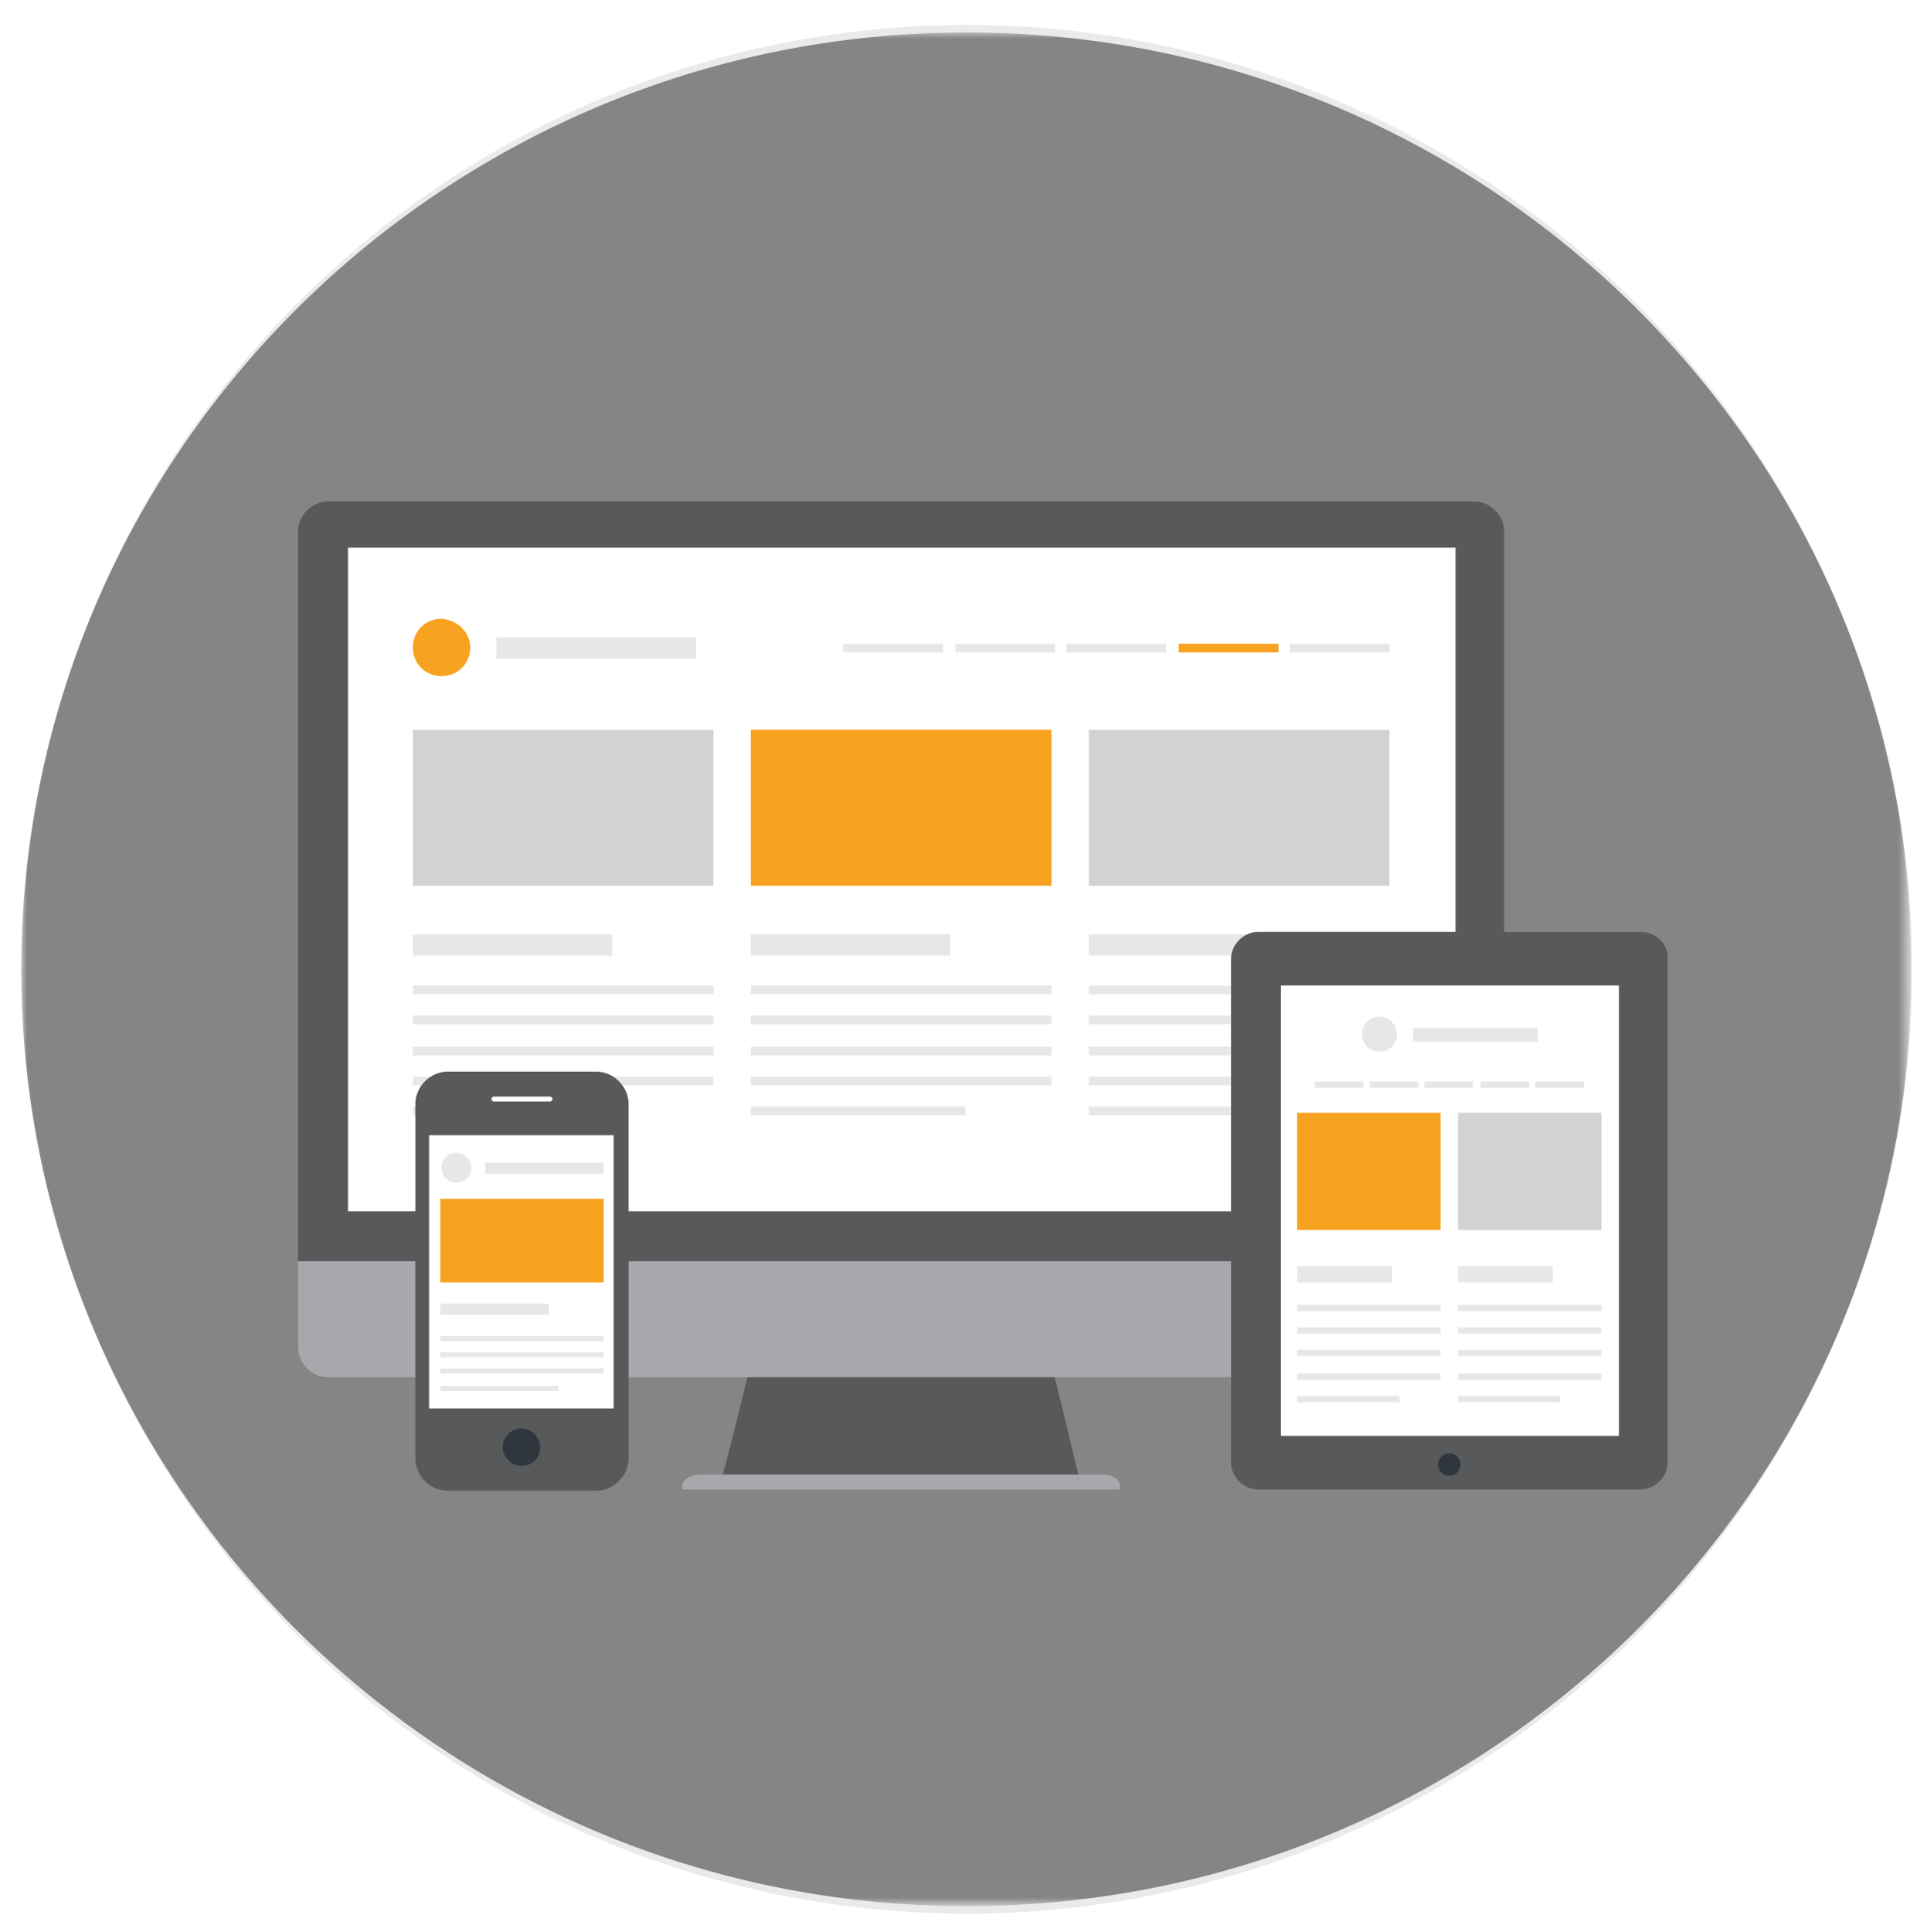
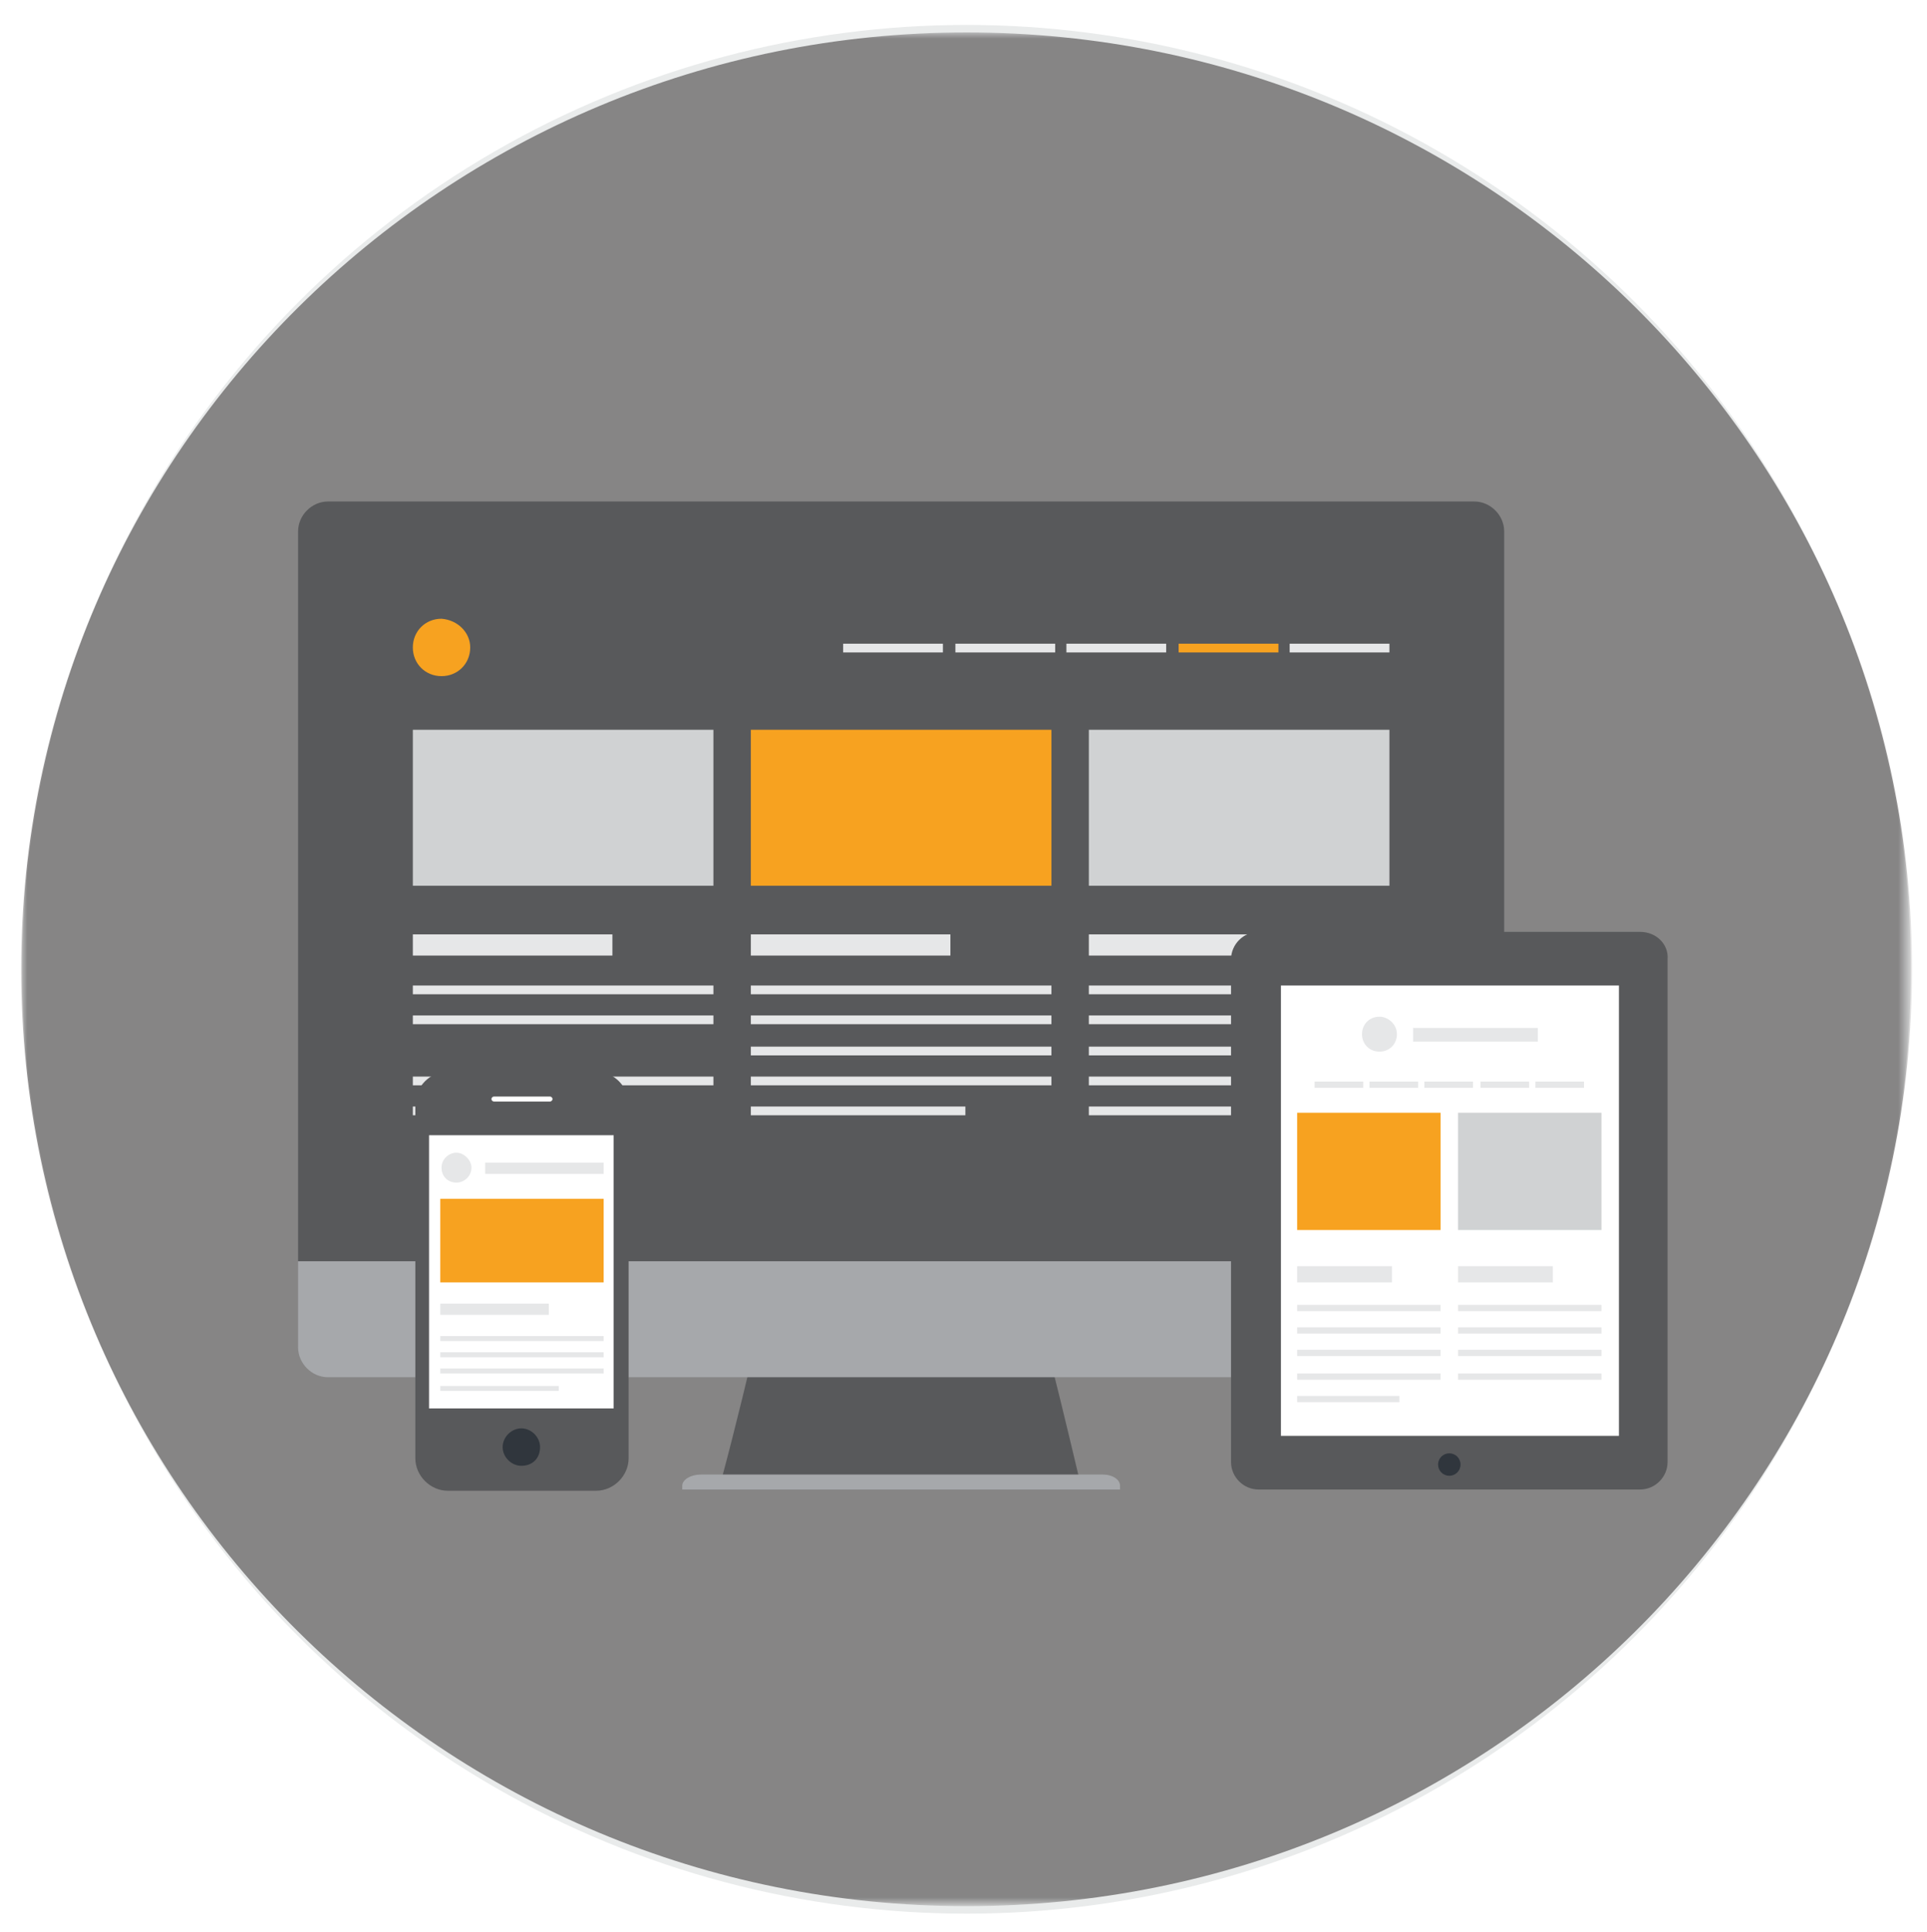
<svg xmlns="http://www.w3.org/2000/svg" xmlns:xlink="http://www.w3.org/1999/xlink" version="1.1" id="Layer_1" x="0px" y="0px" viewBox="0 0 154.5 154.9" style="enable-background:new 0 0 154.5 154.9;" xml:space="preserve">
  <style type="text/css">
	.st0{fill:#E9EBEB;}
	.st1{opacity:0.5;}
	.st2{filter:url(#Adobe_OpacityMaskFilter);}
	.st3{fill:url(#SVGID_2_);}
	.st4{mask:url(#SVGID_1_);}
	.st5{fill:#231F20;}
	.st6{fill:#58595B;}
	.st7{fill:#A6A8AB;}
	.st8{fill:#FFFFFF;}
	.st9{fill:#D0D2D3;}
	.st10{fill:#F7A220;}
	.st11{fill:#E6E7E8;}
	.st12{fill:#30363D;}
</style>
  <g>
    <circle class="st0" cx="77.5" cy="77.7" r="75.7" />
    <g class="st1">
      <defs>
        <filter id="Adobe_OpacityMaskFilter" filterUnits="userSpaceOnUse" x="1.7" y="2.6" width="151.5" height="150.2">
          <feFlood style="flood-color:white;flood-opacity:1" result="back" />
          <feBlend in="SourceGraphic" in2="back" mode="normal" />
        </filter>
      </defs>
      <mask maskUnits="userSpaceOnUse" x="1.7" y="2.6" width="151.5" height="150.2" id="SVGID_1_">
        <g class="st2">
          <linearGradient id="SVGID_2_" gradientUnits="userSpaceOnUse" x1="-225.465" y1="280.159" x2="-224.465" y2="280.159" gradientTransform="matrix(0 -150.2 -150.2 0 42157.383 -33712.012)">
            <stop offset="0" style="stop-color:#FFFFFF" />
            <stop offset="8.230269e-02" style="stop-color:#DADADA" />
            <stop offset="0.222" style="stop-color:#A1A1A1" />
            <stop offset="0.363" style="stop-color:#707070" />
            <stop offset="0.5" style="stop-color:#474747" />
            <stop offset="0.635" style="stop-color:#282828" />
            <stop offset="0.765" style="stop-color:#121212" />
            <stop offset="0.889" style="stop-color:#050505" />
            <stop offset="1" style="stop-color:#000000" />
          </linearGradient>
          <rect x="1.7" y="2.6" class="st3" width="151.5" height="150.2" />
        </g>
      </mask>
      <g class="st4">
        <g>
          <path class="st5" d="M77.5,152.8c41.8,0,75.8-33.6,75.8-75.1S119.3,2.6,77.5,2.6S1.7,36.3,1.7,77.7S35.6,152.8,77.5,152.8" />
        </g>
      </g>
    </g>
  </g>
  <g>
    <g>
      <g>
        <path class="st6" d="M61,105.9c-1,4.2-2,8.4-3.1,12.5c9.5,0,19.1,0,28.6,0c-1-4.2-2-8.4-3.1-12.5C76,105.9,68.5,105.9,61,105.9z" />
        <path class="st7" d="M88.4,118.2H56.2c-0.8,0-1.5,0.4-1.5,0.9v0.3h35.1v-0.3C89.8,118.6,89.2,118.2,88.4,118.2z" />
        <path class="st7" d="M23.9,101.1v6.9c0,1.3,1.1,2.4,2.4,2.4h91.9c1.3,0,2.4-1.1,2.4-2.4v-6.9H23.9z" />
        <path class="st6" d="M120.6,101.1V42.6c0-1.3-1.1-2.4-2.4-2.4H26.3c-1.3,0-2.4,1.1-2.4,2.4v58.5H120.6z" />
-         <rect x="27.9" y="43.9" class="st8" width="88.8" height="53.2" />
      </g>
      <g>
        <rect x="33.1" y="58.5" class="st9" width="24.1" height="12.5" />
        <rect x="60.2" y="58.5" class="st10" width="24.1" height="12.5" />
        <rect x="87.3" y="58.5" class="st9" width="24.1" height="12.5" />
        <g>
-           <rect x="39.8" y="51.1" class="st11" width="16" height="1.7" />
          <path class="st10" d="M37.7,51.9c0,1.3-1,2.3-2.3,2.3c-1.3,0-2.3-1-2.3-2.3c0-1.3,1-2.3,2.3-2.3C36.7,49.7,37.7,50.7,37.7,51.9z      " />
        </g>
        <rect x="103.4" y="51.6" class="st11" width="8" height="0.7" />
        <rect x="94.5" y="51.6" class="st10" width="8" height="0.7" />
        <rect x="85.5" y="51.6" class="st11" width="8" height="0.7" />
        <rect x="76.6" y="51.6" class="st11" width="8" height="0.7" />
        <rect x="67.6" y="51.6" class="st11" width="8" height="0.7" />
        <g>
          <rect x="33.1" y="79" class="st11" width="24.1" height="0.7" />
          <rect x="33.1" y="81.4" class="st11" width="24.1" height="0.7" />
-           <rect x="33.1" y="83.9" class="st11" width="24.1" height="0.7" />
          <rect x="33.1" y="86.3" class="st11" width="24.1" height="0.7" />
          <rect x="33.1" y="88.7" class="st11" width="17.2" height="0.7" />
          <rect x="33.1" y="74.9" class="st11" width="16" height="1.7" />
        </g>
        <g>
          <rect x="60.2" y="79" class="st11" width="24.1" height="0.7" />
          <rect x="60.2" y="81.4" class="st11" width="24.1" height="0.7" />
          <rect x="60.2" y="83.9" class="st11" width="24.1" height="0.7" />
          <rect x="60.2" y="86.3" class="st11" width="24.1" height="0.7" />
          <rect x="60.2" y="88.7" class="st11" width="17.2" height="0.7" />
          <rect x="60.2" y="74.9" class="st11" width="16" height="1.7" />
        </g>
        <g>
          <rect x="87.3" y="79" class="st11" width="24.1" height="0.7" />
          <rect x="87.3" y="81.4" class="st11" width="24.1" height="0.7" />
          <rect x="87.3" y="83.9" class="st11" width="24.1" height="0.7" />
          <rect x="87.3" y="86.3" class="st11" width="24.1" height="0.7" />
          <rect x="87.3" y="88.7" class="st11" width="17.2" height="0.7" />
          <rect x="87.3" y="74.9" class="st11" width="16" height="1.7" />
        </g>
      </g>
    </g>
    <g>
      <defs>
        <path id="SVGID_3_" d="M120.6,110.2V42.6c0-1.3-1.1-2.4-2.4-2.4H26.3c-1.3,0-2.4,1.1-2.4,2.4v67.7H120.6z" />
      </defs>
      <clipPath id="SVGID_4_">
        <use xlink:href="#SVGID_3_" style="overflow:visible;" />
      </clipPath>
    </g>
    <g>
      <g>
        <path class="st6" d="M47.8,85.9H35.9c-1.4,0-2.6,1.2-2.6,2.6v28.4c0,1.4,1.2,2.6,2.6,2.6h11.9c1.4,0,2.6-1.2,2.6-2.6V88.5     C50.4,87.1,49.2,85.9,47.8,85.9z" />
        <path class="st8" d="M39.6,87.9h4.5c0.1,0,0.2,0.1,0.2,0.2c0,0.1-0.1,0.2-0.2,0.2h-4.5c-0.1,0-0.2-0.1-0.2-0.2     C39.4,88,39.5,87.9,39.6,87.9z" />
        <path class="st12" d="M41.8,117.5c-0.8,0-1.5-0.7-1.5-1.5c0-0.8,0.7-1.5,1.5-1.5c0.8,0,1.5,0.7,1.5,1.5     C43.3,116.9,42.7,117.5,41.8,117.5z" />
        <rect x="34.4" y="91" class="st8" width="14.8" height="21.9" />
      </g>
      <g>
        <rect x="35.3" y="96.1" class="st10" width="13.1" height="6.7" />
        <g>
          <rect x="38.9" y="93.2" class="st11" width="9.5" height="0.9" />
          <path class="st11" d="M37.8,93.6c0,0.7-0.6,1.2-1.2,1.2c-0.7,0-1.2-0.5-1.2-1.2c0-0.7,0.6-1.2,1.2-1.2      C37.2,92.4,37.8,93,37.8,93.6z" />
        </g>
        <g>
          <rect x="35.3" y="107.1" class="st11" width="13.1" height="0.4" />
          <rect x="35.3" y="108.4" class="st11" width="13.1" height="0.4" />
          <rect x="35.3" y="109.7" class="st11" width="13.1" height="0.4" />
          <rect x="35.3" y="111.1" class="st11" width="9.5" height="0.4" />
          <rect x="35.3" y="104.5" class="st11" width="8.7" height="0.9" />
        </g>
      </g>
    </g>
    <g>
      <g>
        <path class="st6" d="M131.5,74.7h-30.6c-1.2,0-2.2,1-2.2,2.2v40.3c0,1.2,1,2.2,2.2,2.2h30.6c1.2,0,2.2-1,2.2-2.2V76.9     C133.8,75.7,132.8,74.7,131.5,74.7z" />
        <path class="st12" d="M116.2,118.3c-0.5,0-0.9-0.4-0.9-0.9c0-0.5,0.4-0.9,0.9-0.9c0.5,0,0.9,0.4,0.9,0.9     C117.1,117.9,116.7,118.3,116.2,118.3z" />
        <rect x="102.7" y="79" class="st8" width="27.1" height="36.1" />
      </g>
      <g>
        <g>
          <rect x="113.3" y="82.4" class="st11" width="10" height="1.1" />
          <path class="st11" d="M112,82.9c0,0.8-0.6,1.4-1.4,1.4c-0.8,0-1.4-0.6-1.4-1.4c0-0.8,0.6-1.4,1.4-1.4      C111.3,81.5,112,82.1,112,82.9z" />
        </g>
        <g>
          <rect x="123.1" y="86.7" class="st11" width="3.9" height="0.5" />
          <rect x="118.7" y="86.7" class="st11" width="3.9" height="0.5" />
          <rect x="114.2" y="86.7" class="st11" width="3.9" height="0.5" />
          <rect x="109.8" y="86.7" class="st11" width="3.9" height="0.5" />
          <rect x="105.4" y="86.7" class="st11" width="3.9" height="0.5" />
        </g>
        <g>
          <rect x="104" y="89.2" class="st10" width="11.5" height="9.4" />
          <rect x="116.9" y="89.2" class="st9" width="11.5" height="9.4" />
          <g>
            <rect x="104" y="104.6" class="st11" width="11.5" height="0.5" />
            <rect x="104" y="106.4" class="st11" width="11.5" height="0.5" />
            <rect x="104" y="108.2" class="st11" width="11.5" height="0.5" />
            <rect x="104" y="110.1" class="st11" width="11.5" height="0.5" />
            <rect x="104" y="111.9" class="st11" width="8.2" height="0.5" />
            <rect x="104" y="101.5" class="st11" width="7.6" height="1.3" />
          </g>
          <g>
            <rect x="116.9" y="104.6" class="st11" width="11.5" height="0.5" />
            <rect x="116.9" y="106.4" class="st11" width="11.5" height="0.5" />
            <rect x="116.9" y="108.2" class="st11" width="11.5" height="0.5" />
            <rect x="116.9" y="110.1" class="st11" width="11.5" height="0.5" />
-             <rect x="116.9" y="111.9" class="st11" width="8.2" height="0.5" />
            <rect x="116.9" y="101.5" class="st11" width="7.6" height="1.3" />
          </g>
        </g>
      </g>
    </g>
  </g>
</svg>